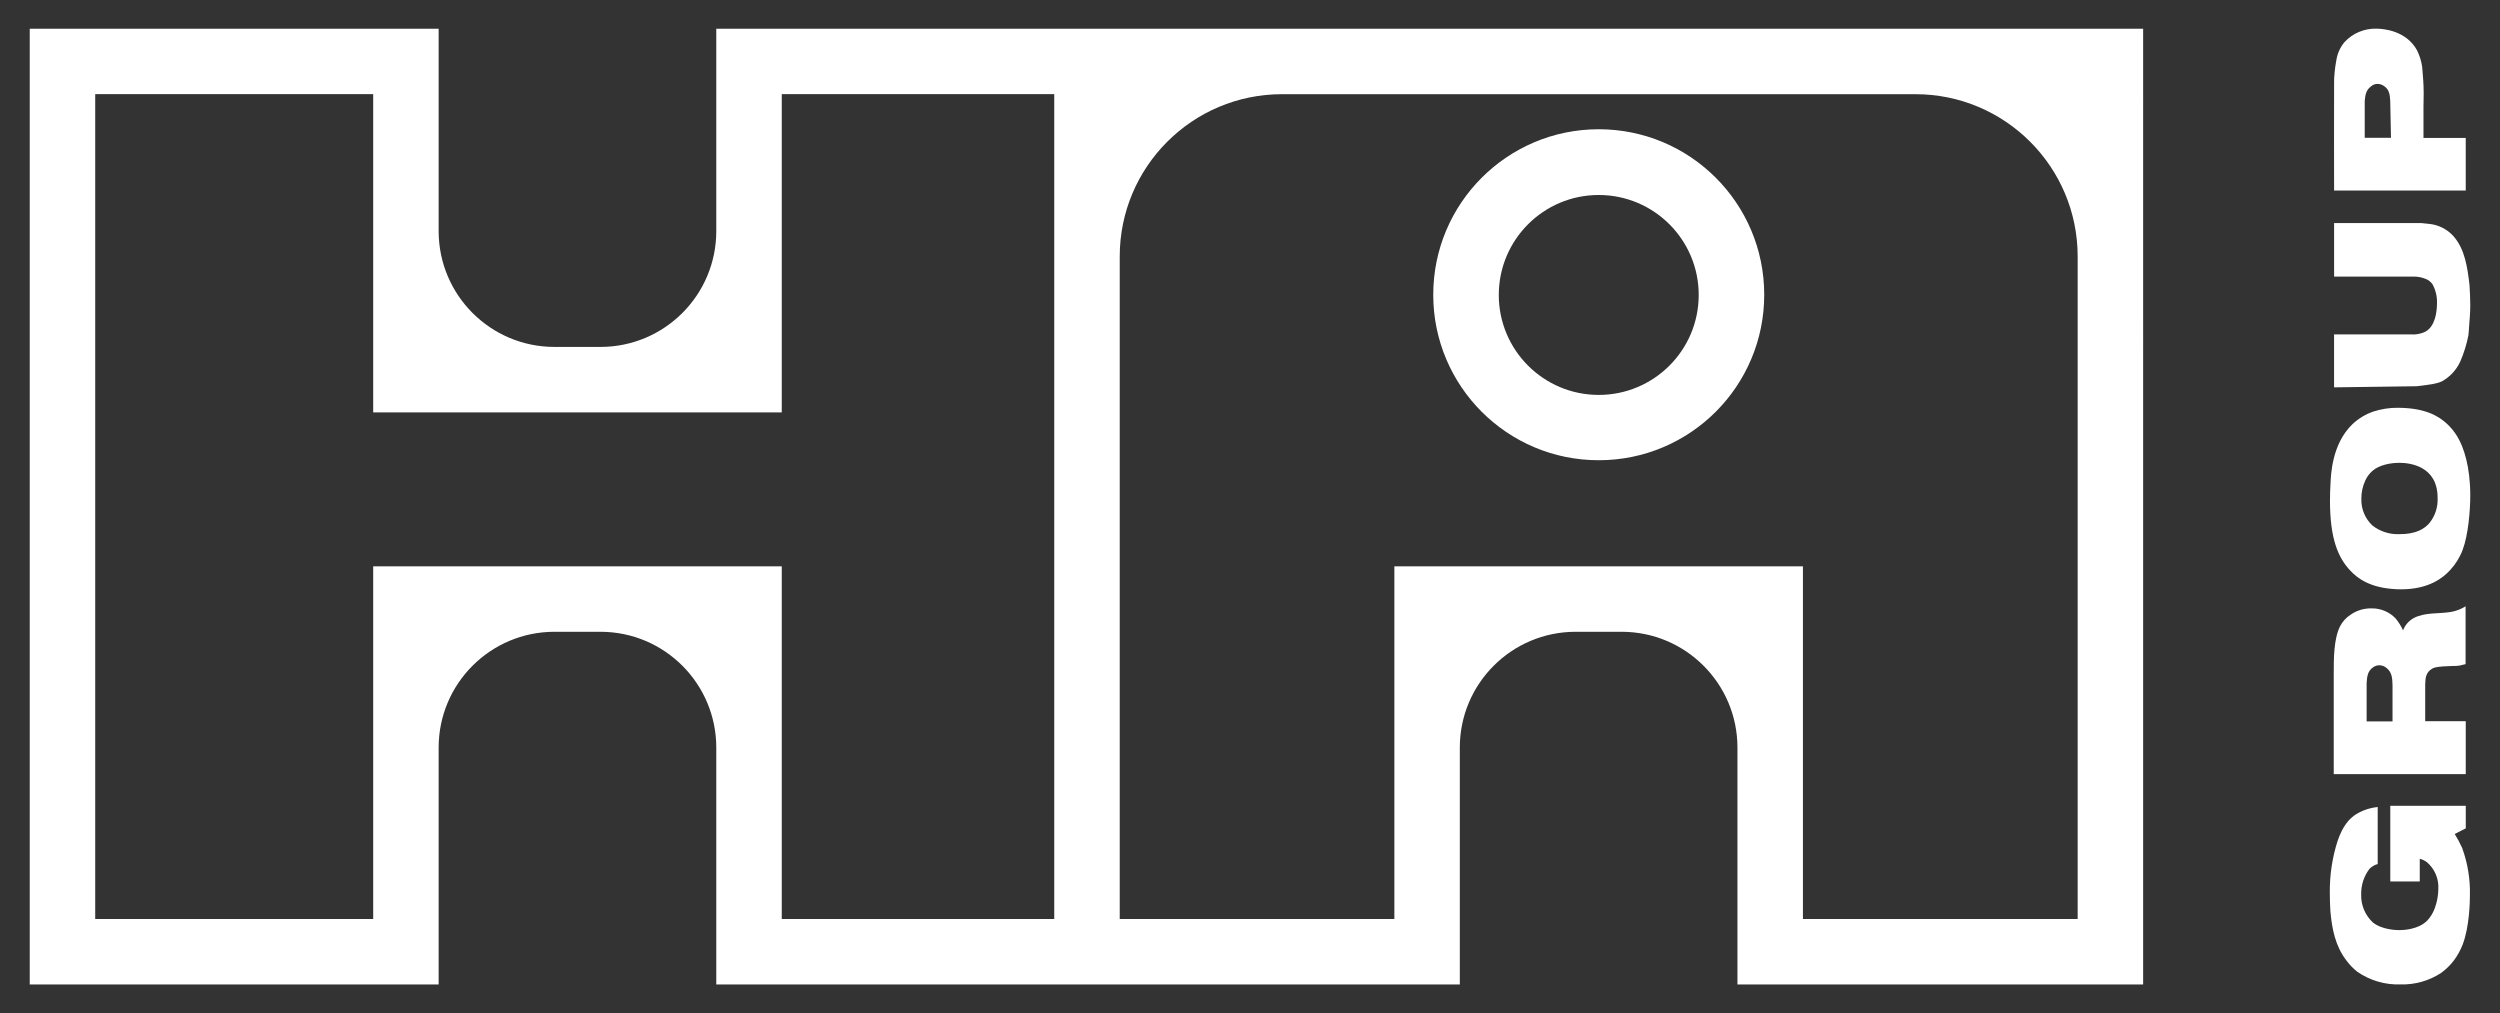
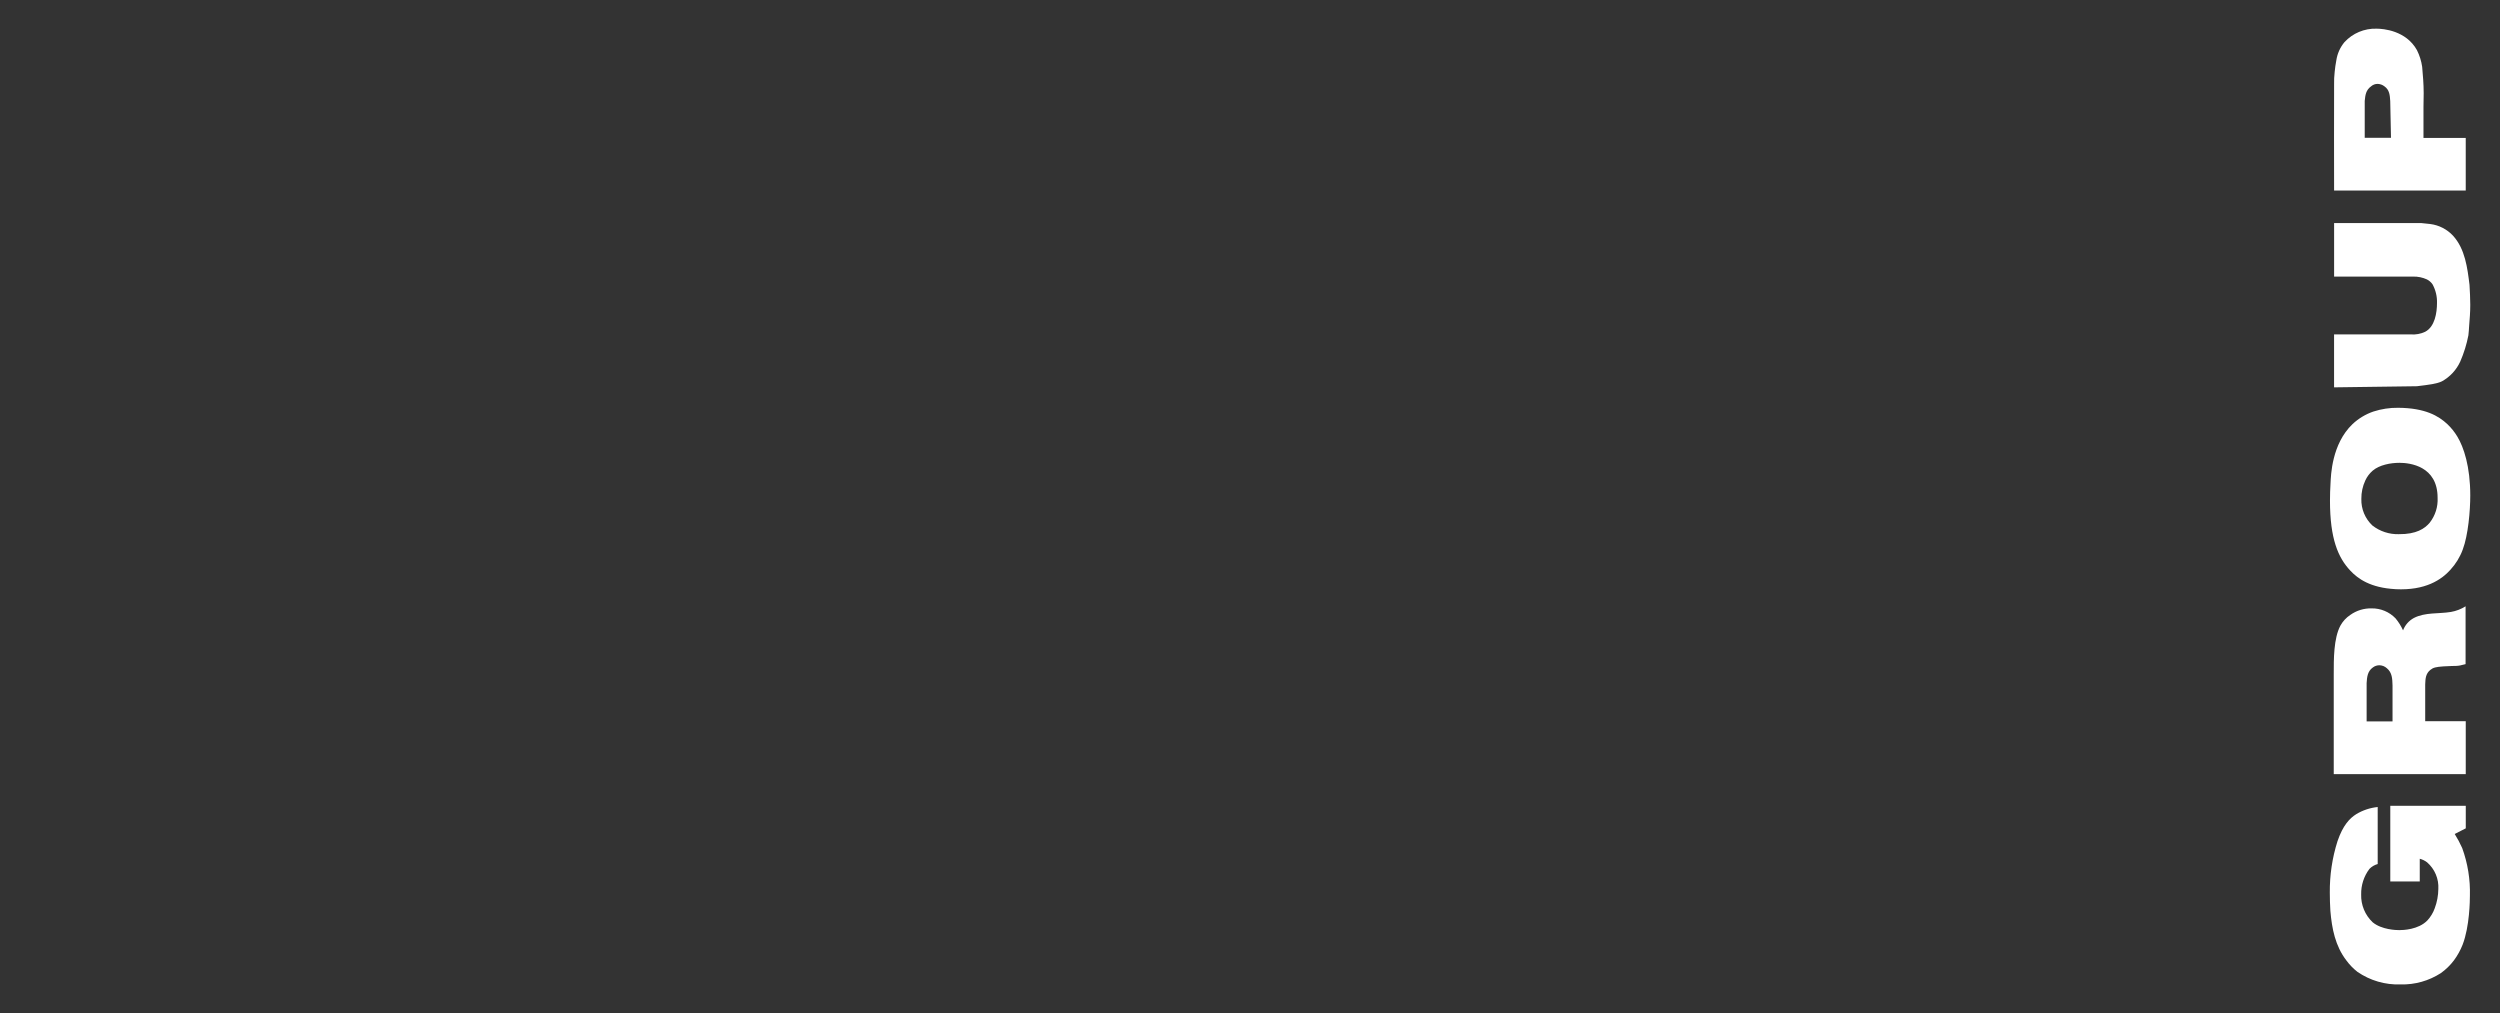
<svg xmlns="http://www.w3.org/2000/svg" id="svg4619" version="1.1" viewBox="0 0 1024 415">
  <rect x="0" y="0" width="1024" height="415" fill="#333333" stroke="none" />
  <defs>
    <style> .st0 { fill: #fff; } </style>
  </defs>
  <path id="path4570" class="st0" d="M968.59,56.44v-15.08c.23-2.38.46-4.46,2.61-6,.74-.65,1.7-1.01,2.69-1,1.01.03,1.98.38,2.77,1,2.08,1.46,2.23,3.62,2.38,6.08l.31,15h-10.77.01ZM992.66,43.75c0-1.85.08-3.77.08-5.62,0-3.69-.31-7.23-.62-10.77-.34-2.38-1.07-4.7-2.15-6.85-4.46-8-13.77-8.77-16.54-8.77-4.98-.15-9.78,1.87-13.15,5.54-1.75,2.11-2.9,4.67-3.31,7.38-.31,1.62-.54,3.23-.69,4.85-.19,1.68-.27,3.38-.23,5.08-.07,14.38,0,28.84,0,43.46h53.92v-21.54h-17.31v-12.77h0ZM956.05,158.66l33.92-.46c5.15-.62,8.15-1,10.23-2,3.33-1.83,5.97-4.69,7.54-8.15,1.49-3.43,2.6-7.02,3.31-10.69.16-1.31.23-2.54.31-3.85.23-2.84.46-5.69.46-8.61,0-2.77-.16-5.46-.31-8.23-.85-6.85-1.77-14.69-6.77-20.15-2.47-2.64-5.79-4.33-9.38-4.77-1.15-.16-2.38-.23-3.62-.38h-35.69v21.92h32.38c1.93-.04,3.85.35,5.61,1.15.92.46,1.72,1.15,2.31,2,1.29,2.35,1.93,5.01,1.84,7.69,0,3.92-.85,9.69-4.85,11.77-1.82.86-3.84,1.23-5.85,1.08h-31.46v21.69h.02ZM982.59,218.8c-3.91.11-7.75-1.14-10.84-3.54-3.01-2.82-4.66-6.8-4.54-10.92-.03-2.6.52-5.18,1.62-7.54.7-1.53,1.73-2.9,3-4,2.77-2.38,7.38-3.23,11-3.23,4.23,0,15.61,1.31,15.61,14.3.2,3.69-.95,7.32-3.23,10.23-2,2.38-5.46,4.77-12.61,4.69M981.2,241.33c12.31.62,18.84-3.92,22.46-7.92,2.22-2.41,3.95-5.23,5.08-8.31,2.23-5.92,3.08-15.92,3.08-22.15,0-11.92-2.69-19.84-5.31-24.15-1.13-1.87-2.5-3.58-4.08-5.08-3.62-3.38-9.08-6.61-20.15-6.69-3.45-.04-6.87.48-10.15,1.54-3.18,1.09-6.09,2.85-8.54,5.15-8.54,8.15-8.84,21.07-9,24.07-.15,2.46-.23,4.85-.23,7.31,0,15.54,3.31,23.3,8.31,28.61,3.08,3.31,8.23,7.07,18.53,7.61M969.36,279.95c.16-2.69.38-5,2.54-6.54.77-.6,1.72-.92,2.69-.92,1.14.02,2.24.45,3.08,1.23,2.16,1.77,2.23,4.31,2.31,7.08v14.69h-10.61v-15.54h-.01ZM955.9,317.09h54.07v-21.69h-16.61v-15.07c.08-2.46.23-4.39,2.08-5.92,1.23-1,2.31-1.23,5.38-1.46,5.85-.38,5.15.16,9.08-.92v-23.69c-1.83,1.16-3.87,1.94-6,2.31-5,.84-10.54.08-15.15,2.46-2.05,1.1-3.64,2.9-4.46,5.08-.8-1.77-1.84-3.43-3.08-4.92-2.55-2.65-6.09-4.13-9.77-4.08-3.14-.08-6.21.86-8.77,2.69-1.66,1.1-3.03,2.58-4,4.31-2.85,5.23-2.77,14-2.77,19.92v41-.02ZM973.9,330.55c-3.1.32-6.1,1.31-8.77,2.92-2.69,1.69-5.46,4.54-7.69,11.08-2.17,6.84-3.23,13.98-3.15,21.15,0,2.46.08,4.92.23,7.38.62,7.31,2,14.38,6.54,20.3,1.29,1.76,2.82,3.34,4.54,4.69,5.19,3.57,11.39,5.38,17.69,5.15,5.83.15,11.56-1.46,16.46-4.62,2.05-1.46,3.86-3.22,5.38-5.23,1.45-1.97,2.64-4.11,3.54-6.38,2.92-7.54,3-18.46,3-20.08.19-6.65-.88-13.28-3.15-19.54-.89-1.99-1.91-3.92-3.08-5.77l4.54-2.31v-9.23h-30.92v31h12.07v-9.31c1.09.28,2.11.78,3,1.46,3.14,2.73,4.85,6.76,4.61,10.92-.03,2.68-.52,5.34-1.46,7.85-.65,1.85-1.67,3.55-3,5-3.69,3.85-10.08,4-11.54,4-1.23,0-7.23-.15-10.92-3.23-3.11-2.95-4.82-7.09-4.69-11.38-.08-3.77,1.11-7.45,3.38-10.46.93-.95,2.1-1.64,3.39-2v-23.38.02Z" />
-   <path id="path4583" class="st0" d="M851.02,376.42h-112.54v-144.45h-167.35v144.45h-112.49V105.05c0-36.71,29.76-66.47,66.47-66.47h259.43c36.71,0,66.47,29.76,66.47,66.47v271.37h.01ZM293.39,11.76v82.9c0,26.2-21.24,47.44-47.44,47.44h-18.84c-26.2,0-47.44-21.24-47.44-47.44V11.76H12.18v391.48h167.49v-97.02c0-26.2,21.24-47.44,47.44-47.44h18.84c26.2,0,47.44,21.24,47.44,47.44h0v97.02h304.55v-97.02c0-26.2,21.24-47.44,47.44-47.44h18.84c26.2,0,47.44,21.24,47.44,47.44h0v97.02h166.17V11.76H293.39ZM39,38.57h113.86v130.34h167.35V38.57h111.61v337.84h-111.61v-144.45h-167.35v144.45H39V38.57Z" />
-   <path id="path4585" class="st0" d="M587.06,120.78c-.03-37.44,30.29-67.81,67.73-67.84s67.81,30.29,67.84,67.73c.03,37.44-30.29,67.81-67.73,67.84h-.05c-37.42.02-67.77-30.31-67.79-67.73h0M613.9,120.78c-.02,22.61,18.3,40.96,40.91,40.98s40.96-18.3,40.98-40.91-18.3-40.96-40.91-40.98h-.03c-22.6-.01-40.93,18.3-40.94,40.9h0" />
</svg>